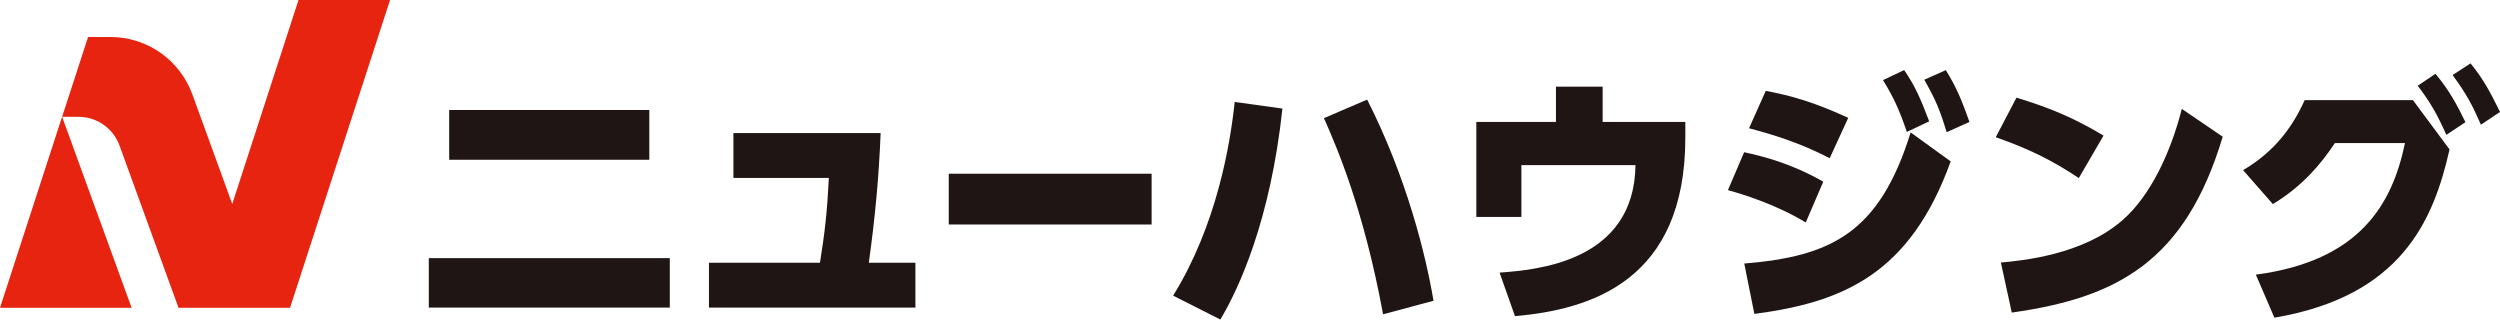
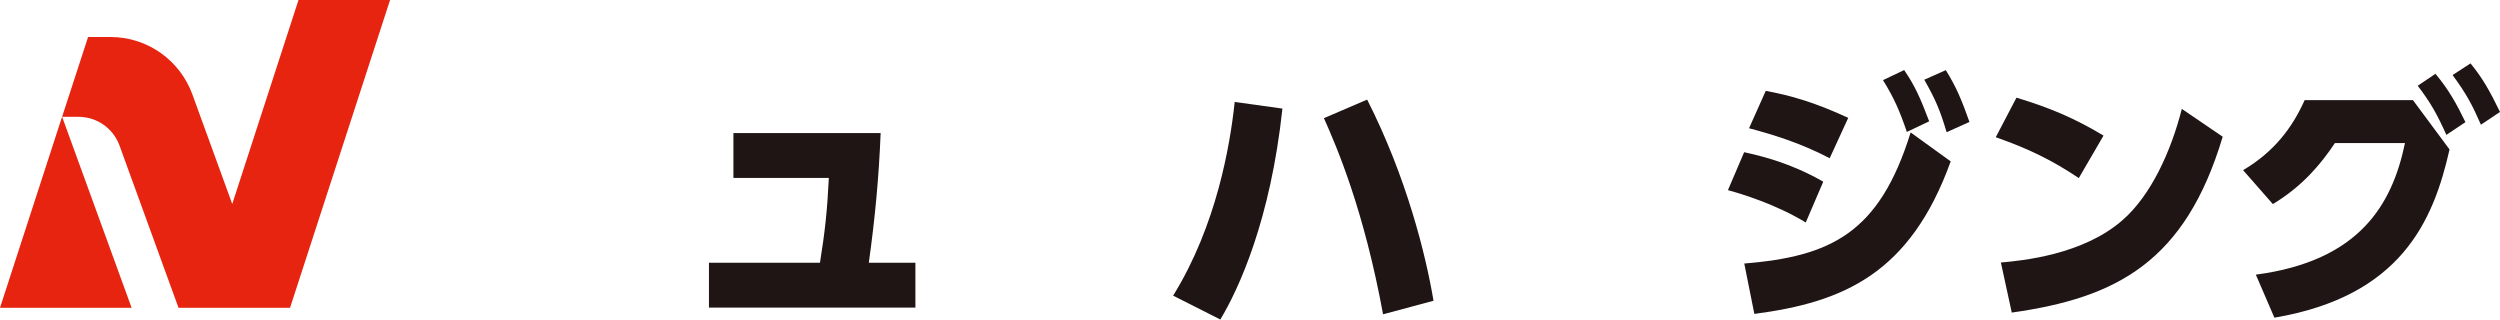
<svg xmlns="http://www.w3.org/2000/svg" id="_レイヤー_2" width="245.22" height="31.34" viewBox="0 0 245.22 31.34">
  <defs>
    <style>.cls-1{fill:#e72410;fill-rule:evenodd;}.cls-2{fill:#201515;}</style>
  </defs>
  <g id="_レイヤー_2-2">
    <polygon class="cls-1" points="0 30.19 6.09 11.45 12.91 30.19 0 30.19" />
    <path class="cls-1" d="M29.29,0h8.97l-9.81,30.19h-10.94l-5.79-15.92c-.6-1.64-2.17-2.81-4.02-2.81h-1.61l2.55-7.83h2.19c3.7,0,6.84,2.34,8.04,5.63l3.91,10.75L29.28,0h.01Z" />
-     <path class="cls-2" d="M65.7,25.32v4.85h-23.64v-4.85h23.64ZM63.69,10.79v4.88h-19.63v-4.88h19.63Z" />
    <path class="cls-2" d="M89.79,25.77v4.4h-20.25v-4.4h10.89c.48-2.99.71-5.05.87-8.32h-9.36v-4.4h14.44c-.17,4.29-.54,8.29-1.16,12.72h4.57Z" />
-     <path class="cls-2" d="M112.96,17.04v4.98h-19.9v-4.98h19.9Z" />
    <path class="cls-2" d="M125.79,10.65c-1.17,10.96-4.29,17.7-6.09,20.69l-4.63-2.34c4.27-6.9,5.59-14.78,6.04-19l4.68.65ZM135.66,30.82c-1.87-10.18-4.5-16.32-5.8-19.23l4.24-1.82c3.85,7.57,5.75,15.2,6.51,19.73l-4.95,1.33h0Z" />
-     <path class="cls-2" d="M165.31,11.96v1.56c0,14-9.24,16.84-16.71,17.49l-1.51-4.27c3.54-.26,13.22-1.02,13.33-10.54h-11.19v5.08h-4.42v-9.32h7.81v-3.46h4.58v3.46h8.12-.01Z" />
    <path class="cls-2" d="M177.12,21.82c-2.97-1.8-6.17-2.76-7.63-3.17l1.59-3.72c1.9.42,4.61,1.09,7.76,2.89l-1.72,4.01h0ZM171.09,25.85c8.46-.7,13.25-2.94,16.32-12.86l3.93,2.84c-3.98,11.03-10.54,13.82-19.26,14.96l-.99-4.95h0ZM179.47,15.52c-2.89-1.51-5.57-2.32-7.91-2.94l1.64-3.67c2.47.47,4.71,1.09,8.09,2.65l-1.82,3.96h0ZM186.78,6.88c1.07,1.56,1.59,2.76,2.45,5.02l-2.19,1.04c-.73-2.13-1.25-3.31-2.34-5.08l2.08-.99h0ZM190.86,6.88c1.04,1.67,1.56,2.94,2.32,5.08l-2.24,1.01c-.65-2.19-1.09-3.2-2.19-5.15l2.11-.94Z" />
    <path class="cls-2" d="M203.91,17.47c-2.6-1.74-4.87-2.86-8.15-4.01l2.03-3.88c3.28.99,5.67,2,8.54,3.72l-2.42,4.16h0ZM196.26,25.75c2-.18,8.07-.73,11.97-4.19,2.73-2.39,4.71-6.66,5.78-10.88l4.01,2.73c-3.67,12.26-10.38,15.8-20.69,17.25l-1.07-4.92h0Z" />
    <path class="cls-2" d="M221.27,26.94c10.2-1.35,13.38-6.9,14.63-12.91h-6.87c-1.41,2.11-3.2,4.24-6.09,5.99l-2.92-3.33c3.05-1.8,4.82-4.16,6.04-6.87h10.62l3.59,4.84c-1.59,7.03-4.76,14.39-17.18,16.5l-1.82-4.22h0ZM238.89,7.24c1.33,1.59,2.08,2.97,2.94,4.74l-1.87,1.25c-.91-2.03-1.54-3.15-2.81-4.82l1.74-1.17h0ZM242.33,6.22c1.2,1.46,1.9,2.73,2.89,4.76l-1.87,1.25c-.88-2-1.41-2.99-2.78-4.87l1.77-1.15h-.01Z" />
  </g>
</svg>